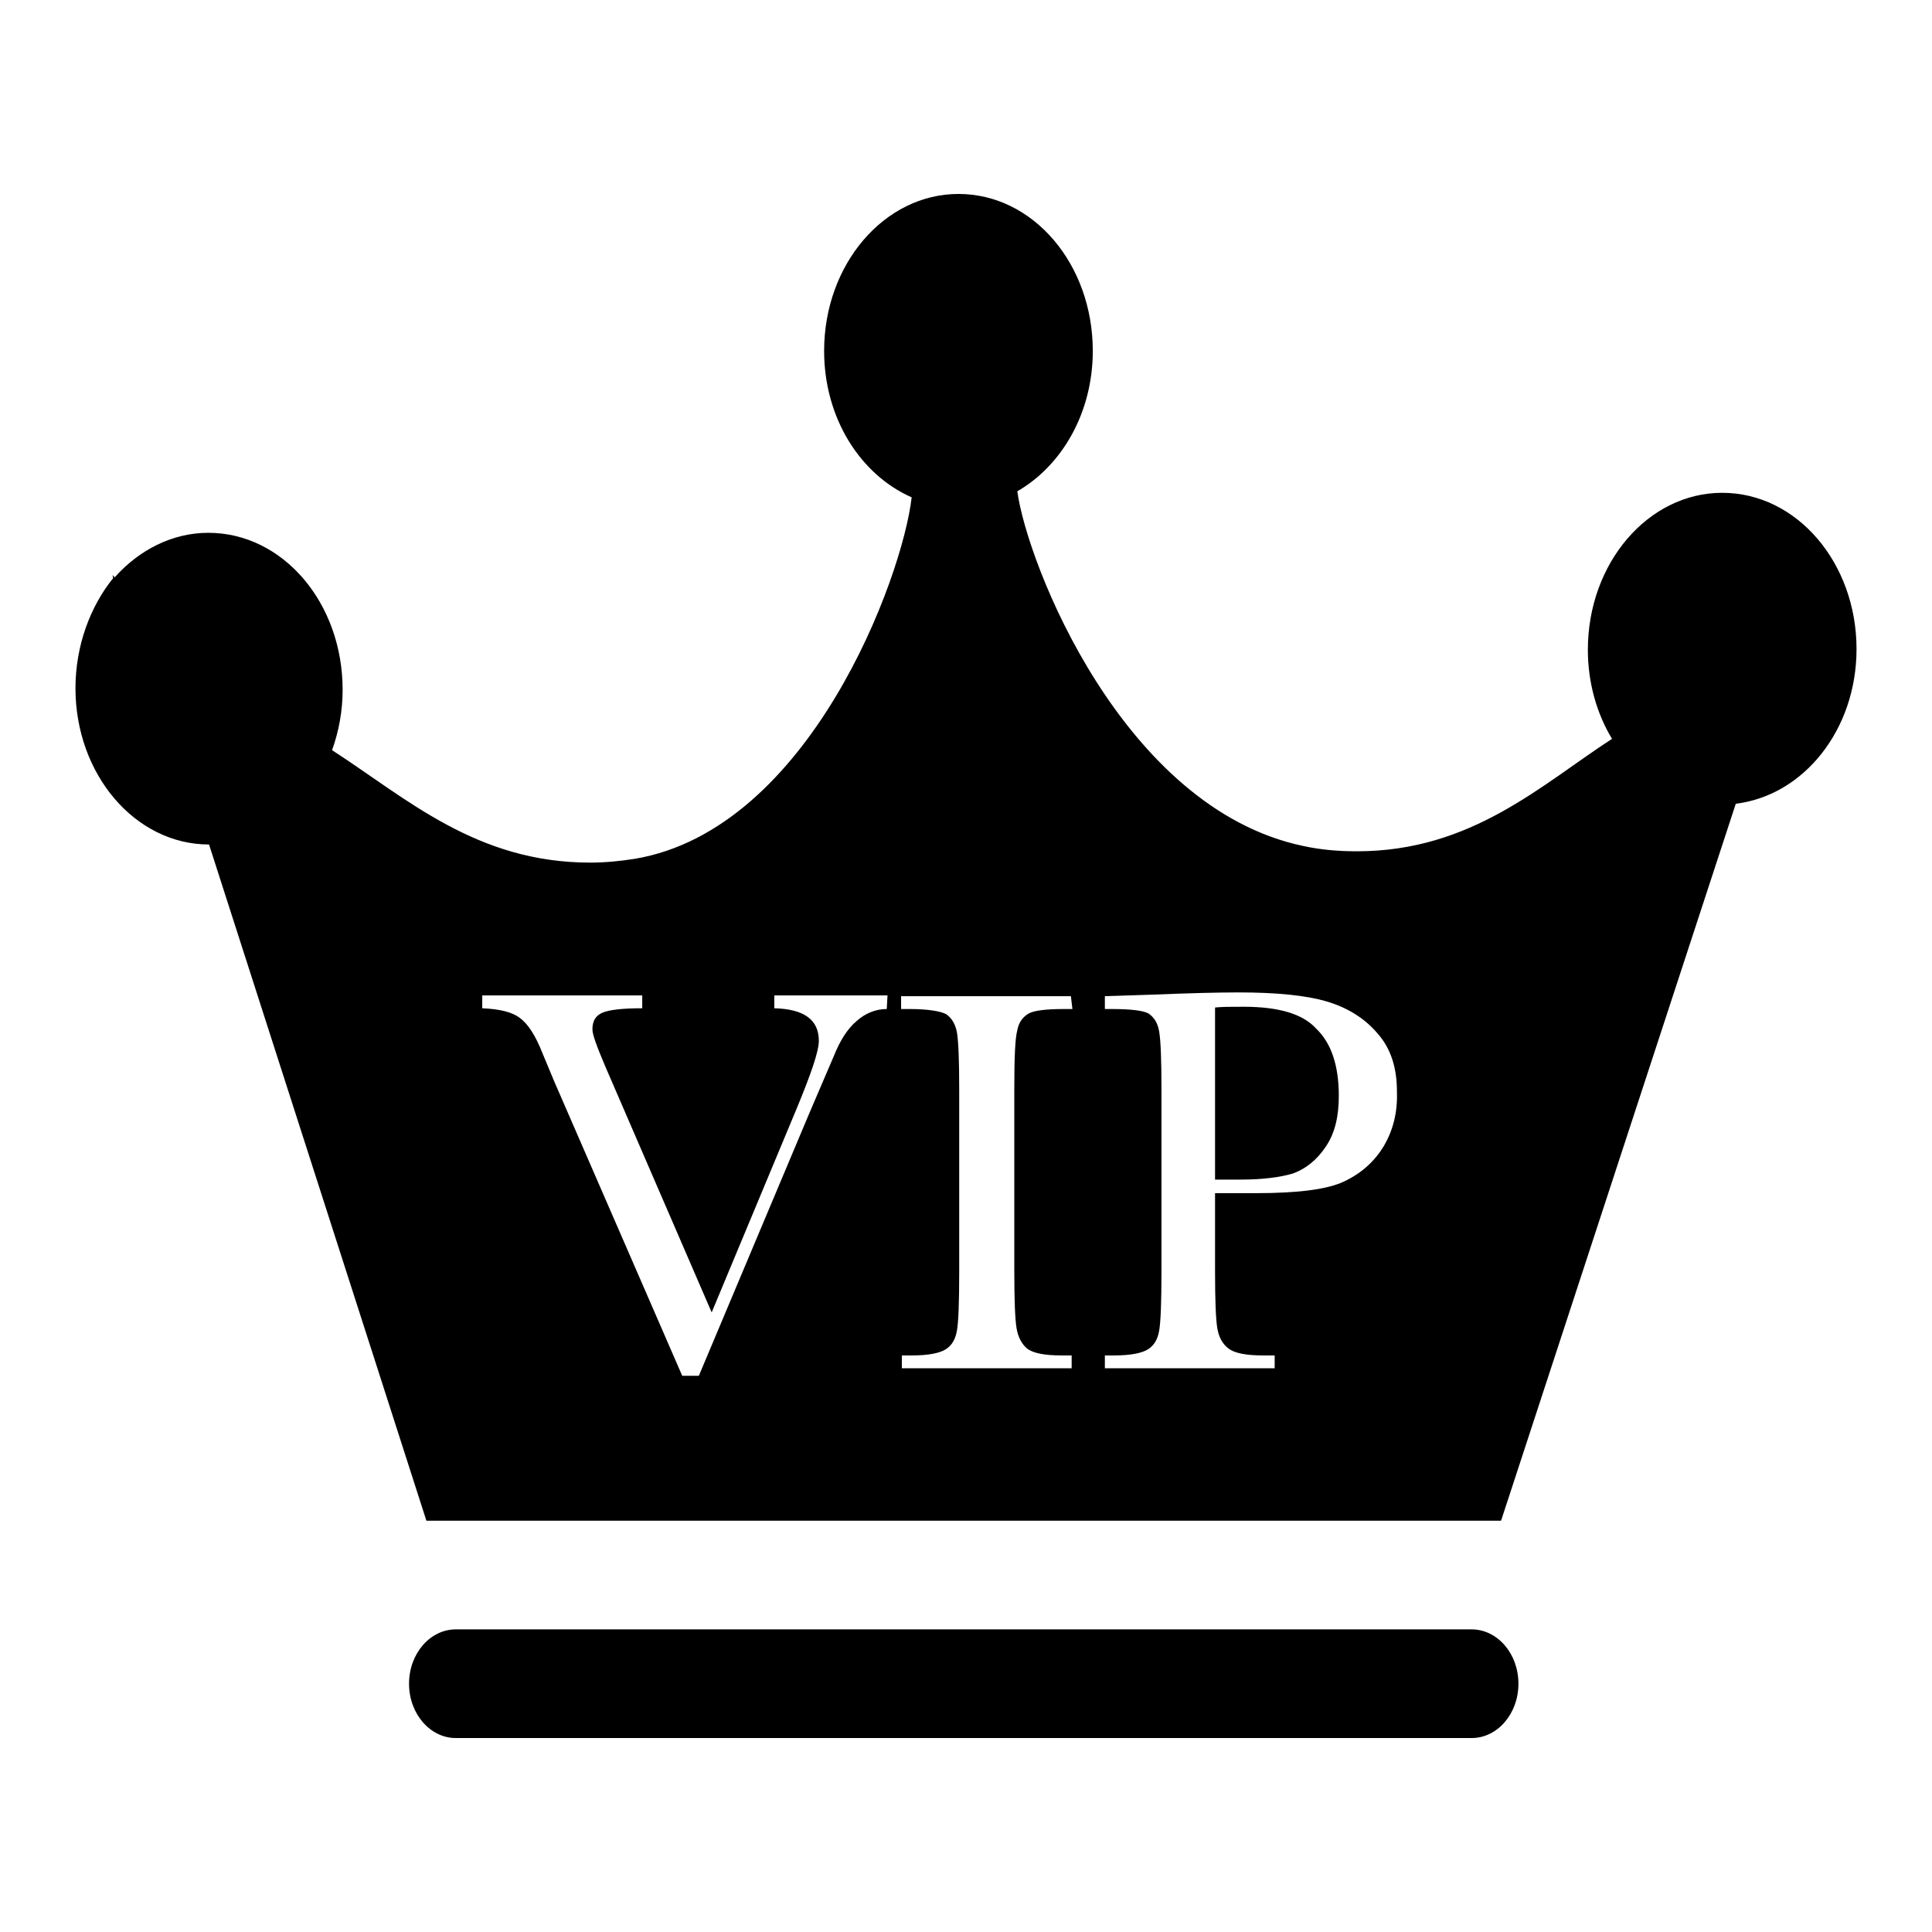
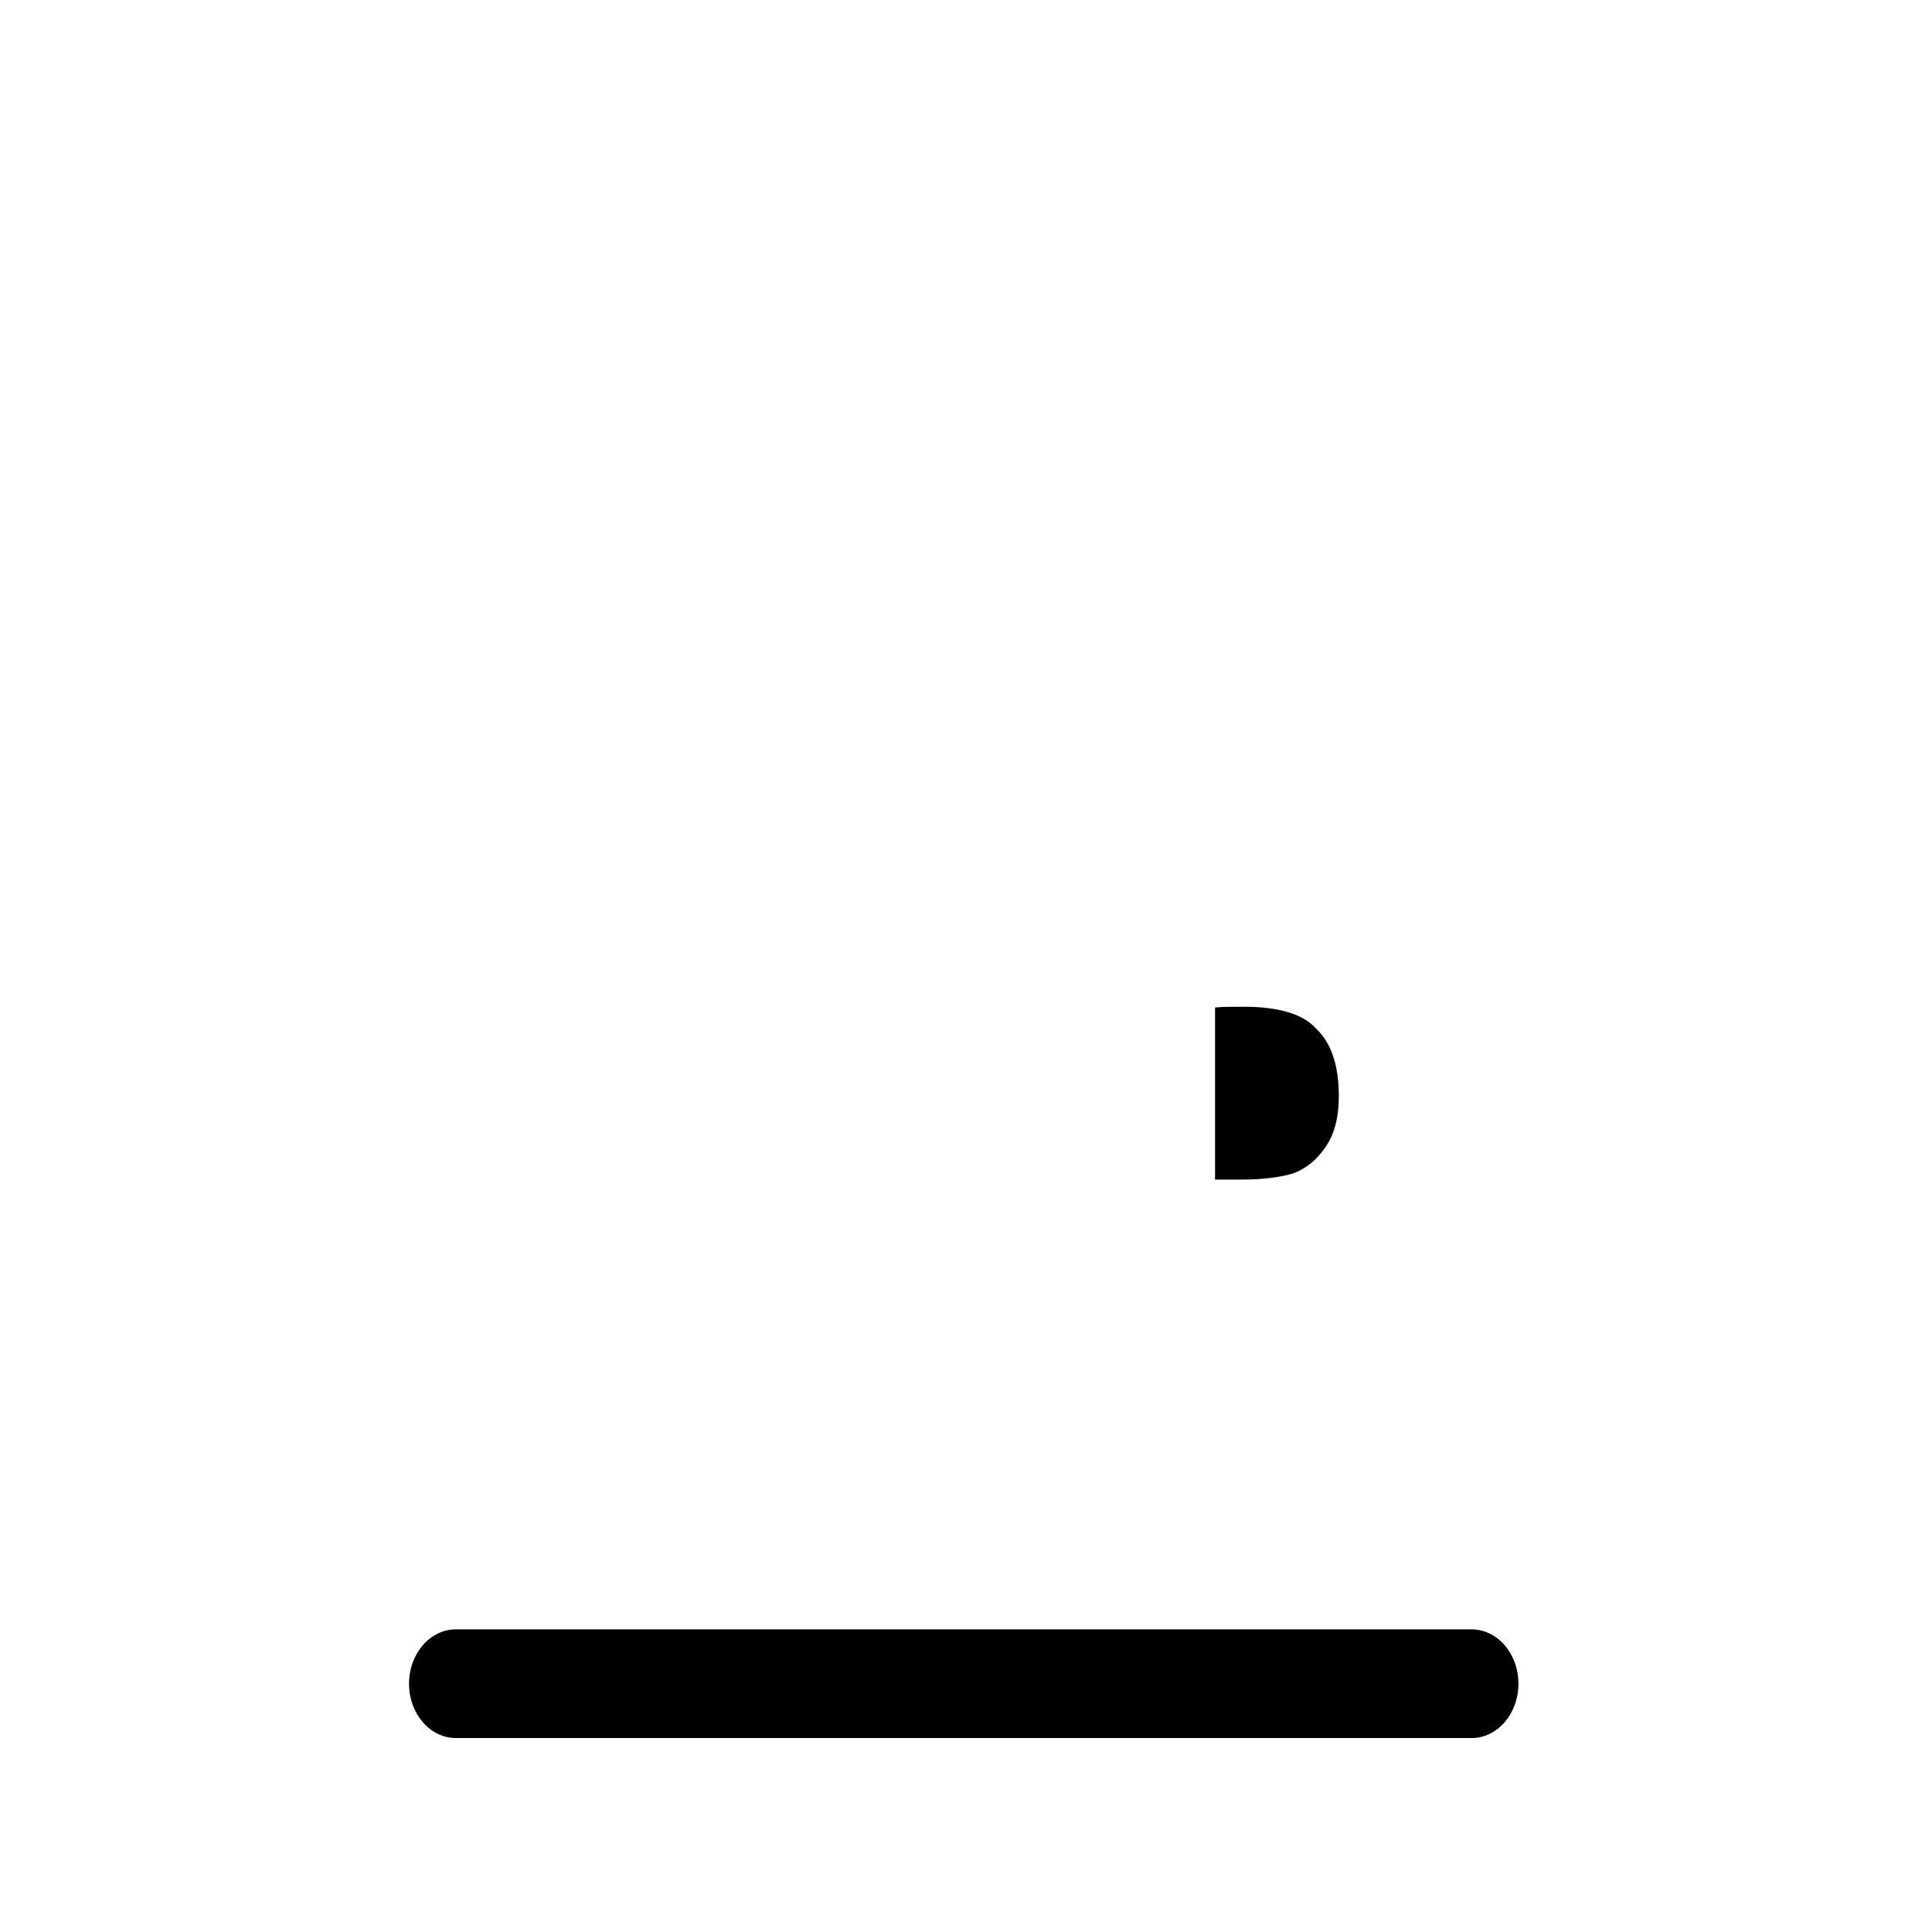
<svg xmlns="http://www.w3.org/2000/svg" version="1.1" x="0px" y="0px" viewBox="0 0 256 256" enable-background="new 0 0 256 256" xml:space="preserve">
  <g>
    <g>
      <path fill="#000000" d="M164.8,133.4c-1.6,0-2.9,0-3.8,0.1v22.8h3.5c2.8,0,5.1-0.3,6.8-0.8c1.7-0.6,3.2-1.8,4.4-3.6c1.2-1.8,1.7-4,1.7-6.7c0-4-1-7-3-8.9C172.6,134.3,169.3,133.4,164.8,133.4z" />
      <path fill="#000000" d="M195,215.9H60.4c-3.4,0-6.2,3.2-6.2,7.2c0,4,2.8,7.2,6.2,7.2H195c3.4,0,6.2-3.2,6.2-7.2C201.2,219.1,198.4,215.9,195,215.9z" />
-       <path fill="#000000" d="M228.2,65.3c-9.8,0-17.8,9.3-17.8,20.8c0,4.4,1.2,8.5,3.2,11.8c-9.4,6.1-18.6,14.9-33.8,14.9c-2.5,0-4.8-0.2-7.1-0.7c-23.9-5-36.6-37.4-37.9-47c5.9-3.4,10-10.4,10-18.6c0-11.5-7.9-20.8-17.8-20.8c-9.8,0-17.8,9.3-17.8,20.8c0,8.9,4.8,16.4,11.6,19.4c-1.2,10.6-13.5,44-36.7,47.9c-1.9,0.3-3.9,0.5-5.9,0.5c-15.1,0-24.3-8.5-34.2-14.9c0.9-2.5,1.4-5.2,1.4-8c0-11.5-7.9-20.8-17.8-20.8c-4.8,0-9.2,2.3-12.4,5.9l-0.3-0.3l0.1,0.4C12,80.3,10,85.5,10,91.2c0,11.4,7.9,20.7,17.7,20.7l28.8,89.6h142.4l31.1-95c9-1.1,16-9.8,16-20.5C246,74.6,238.1,65.3,228.2,65.3z M117.5,133.7c-1.5,0-2.9,0.6-4,1.6c-1.2,1-2.2,2.6-3,4.6l-3.3,7.7l-14.6,34.7h-2.2l-17-39.1c-0.3-0.7-0.8-1.9-1.5-3.6c-0.9-2.3-1.9-3.9-3-4.7c-1-0.8-2.7-1.2-5-1.3v-1.7h21.2v1.7c-2.6,0-4.4,0.2-5.3,0.6c-0.9,0.4-1.3,1.1-1.3,2.2c0,0.7,0.6,2.3,1.7,4.9l14.1,32.6l11.3-27.1c1.9-4.6,2.9-7.5,2.9-8.9c0-2.8-2-4.2-5.9-4.3v-1.7h15L117.5,133.7L117.5,133.7z M142.1,133.7h-1.1c-2.4,0-4,0.2-4.7,0.6c-0.7,0.4-1.3,1.1-1.5,2.2c-0.3,1.1-0.4,3.7-0.4,7.8v24.1c0,3.9,0.1,6.4,0.3,7.6c0.2,1.2,0.7,2.1,1.4,2.7c0.8,0.6,2.3,0.9,4.5,0.9h1.4v1.7h-22.5v-1.7h1.4c2.1,0,3.6-0.3,4.4-0.8c0.8-0.5,1.3-1.3,1.5-2.5c0.2-1.1,0.3-3.7,0.3-7.8v-24.1c0-3.9-0.1-6.4-0.3-7.6c-0.2-1.1-0.7-1.9-1.4-2.4c-0.7-0.4-2.4-0.7-4.9-0.7h-1.1v-1.7h22.5L142.1,133.7L142.1,133.7z M183.4,151.8c-1.2,2-2.9,3.6-5.2,4.7c-2.2,1.1-6.2,1.6-11.8,1.6h-5.4v10.3c0,3.9,0.1,6.4,0.3,7.6c0.2,1.2,0.7,2.1,1.5,2.7c0.8,0.6,2.3,0.9,4.5,0.9h1.6v1.7h-22.5v-1.7h1.3c2.1,0,3.6-0.3,4.4-0.8c0.8-0.5,1.3-1.3,1.5-2.5s0.3-3.7,0.3-7.9v-24.1c0-3.9-0.1-6.4-0.3-7.6s-0.7-1.9-1.4-2.4c-0.7-0.4-2.4-0.6-4.9-0.6h-0.9v-1.7l6.2-0.2c4.9-0.2,8.8-0.3,11.5-0.3c5.1,0,9,0.4,11.7,1.2c2.7,0.8,5,2.2,6.7,4.2c1.8,2,2.6,4.6,2.6,7.7C185.2,147.4,184.6,149.7,183.4,151.8z" />
    </g>
  </g>
</svg>